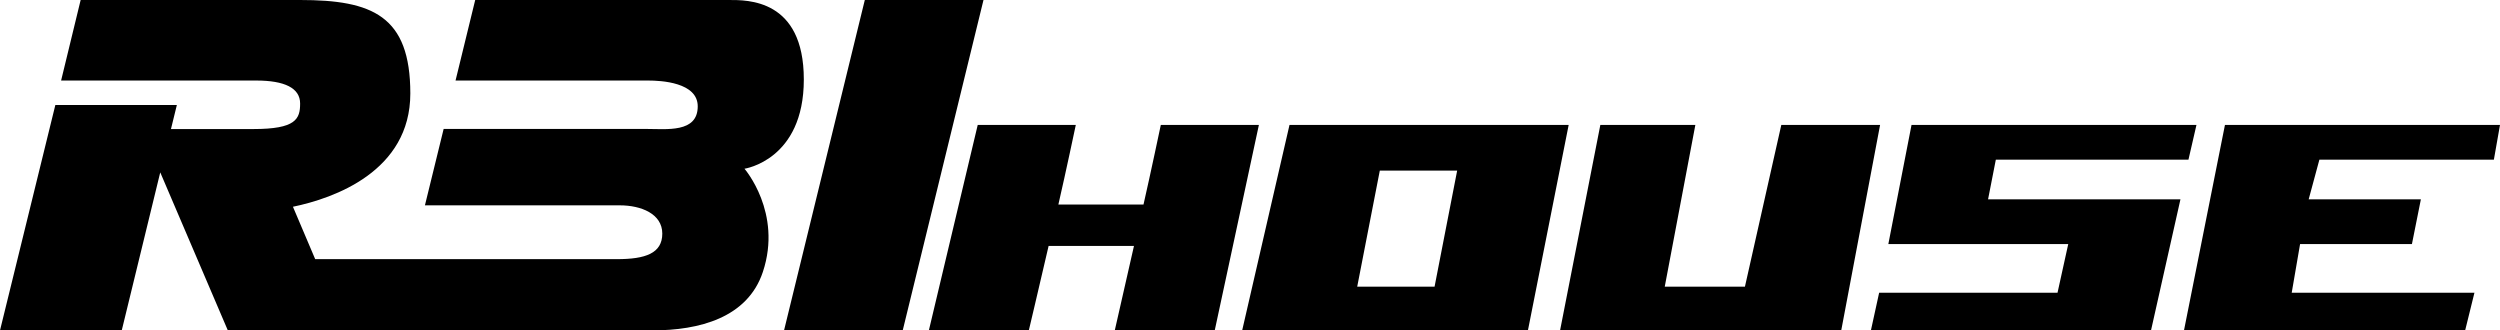
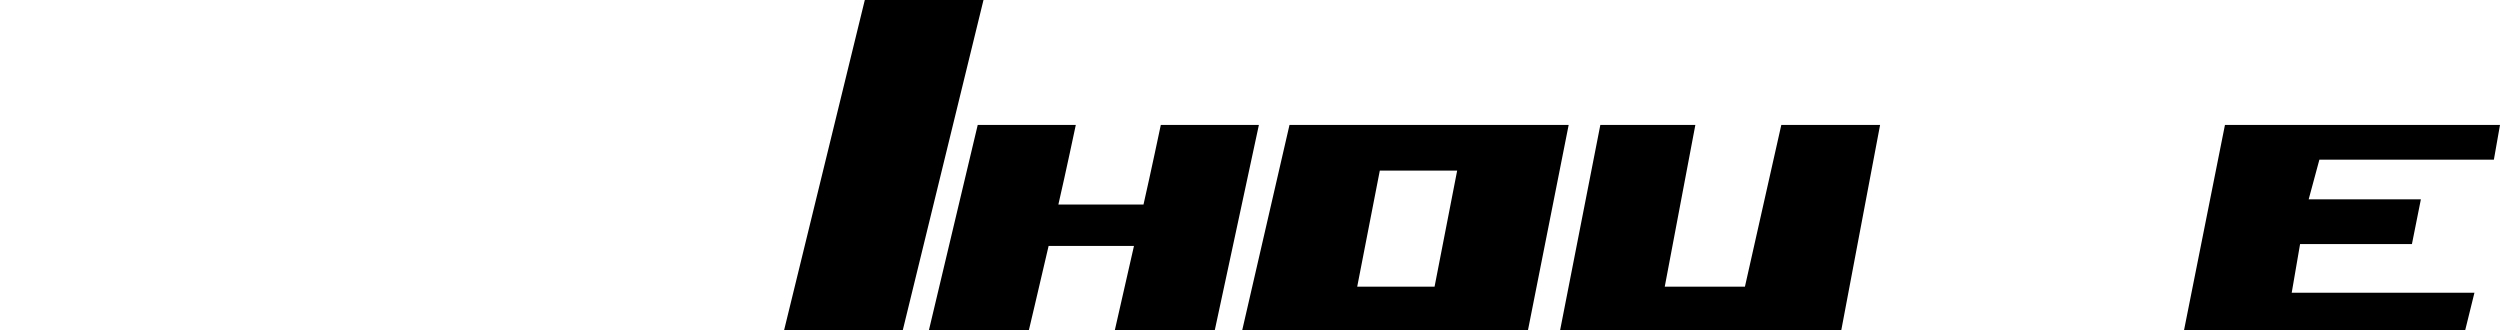
<svg xmlns="http://www.w3.org/2000/svg" id="_レイヤー_1" data-name="レイヤー 1" viewBox="0 0 212.33 28.06">
-   <path d="M68.27,6.75C68.27-.1,63.46,0,61.9,0h-21.54l-1.67,6.84h16.36c1.08,0,4.21.15,4.21,2.19,0,2.28-2.64,1.92-4.45,1.92h-17.13l-1.59,6.49h16.55c1.81,0,3.61.72,3.61,2.4s-1.44,2.17-3.85,2.17h-25.63l-1.89-4.45c3.49-.72,9.97-3.01,9.97-9.62S31.61,0,25.49,0H6.85l-1.66,6.84h16.57c2.4,0,3.73.63,3.73,1.95s-.36,2.17-3.97,2.17h-7l.5-2.04H4.7L0,28.06h10.34l3.27-13.42,5.74,13.42h36.06c3.96,0,8.08-1.06,9.38-4.96,1.68-5.04-1.56-8.77-1.56-8.77,0,0,5.04-.73,5.04-7.57h0Z" />
  <polygon points="73.45 0 83.53 0 76.67 28.06 66.59 28.06 73.45 0" />
  <path d="M98.59,10.61s-.88,4.18-1.47,6.76h-7.23c.63-2.73,1.48-6.76,1.48-6.76h-8.33l-4.15,17.45h8.49s.82-3.46,1.68-7.17h7.25c-.84,3.68-1.63,7.17-1.63,7.17h8.49l3.75-17.45h-8.33Z" />
  <path d="M109.52,10.61l-4.02,17.45h24.27l3.46-17.45h-23.72ZM121.84,24.35h-6.57l1.92-9.86h6.57l-1.92,9.86h0Z" />
  <polygon points="151.29 10.61 148.2 24.35 141.39 24.35 143.99 10.61 135.92 10.61 132.5 28.06 156.38 28.06 159.68 10.61 151.29 10.61 151.29 10.61" />
-   <polygon points="186.55 10.61 185.87 13.56 169.51 13.56 168.85 16.93 185.19 16.93 182.69 28.06 158.9 28.06 159.6 24.86 174.75 24.86 175.66 20.73 160.38 20.73 162.35 10.61 186.55 10.61 186.55 10.61" />
  <polygon points="212.33 10.61 211.81 13.56 196.99 13.56 196.08 16.93 205.61 16.93 204.85 20.73 195.35 20.73 194.64 24.86 210.16 24.86 209.37 28.06 185.49 28.06 188.97 10.61 212.33 10.61 212.33 10.61" />
</svg>